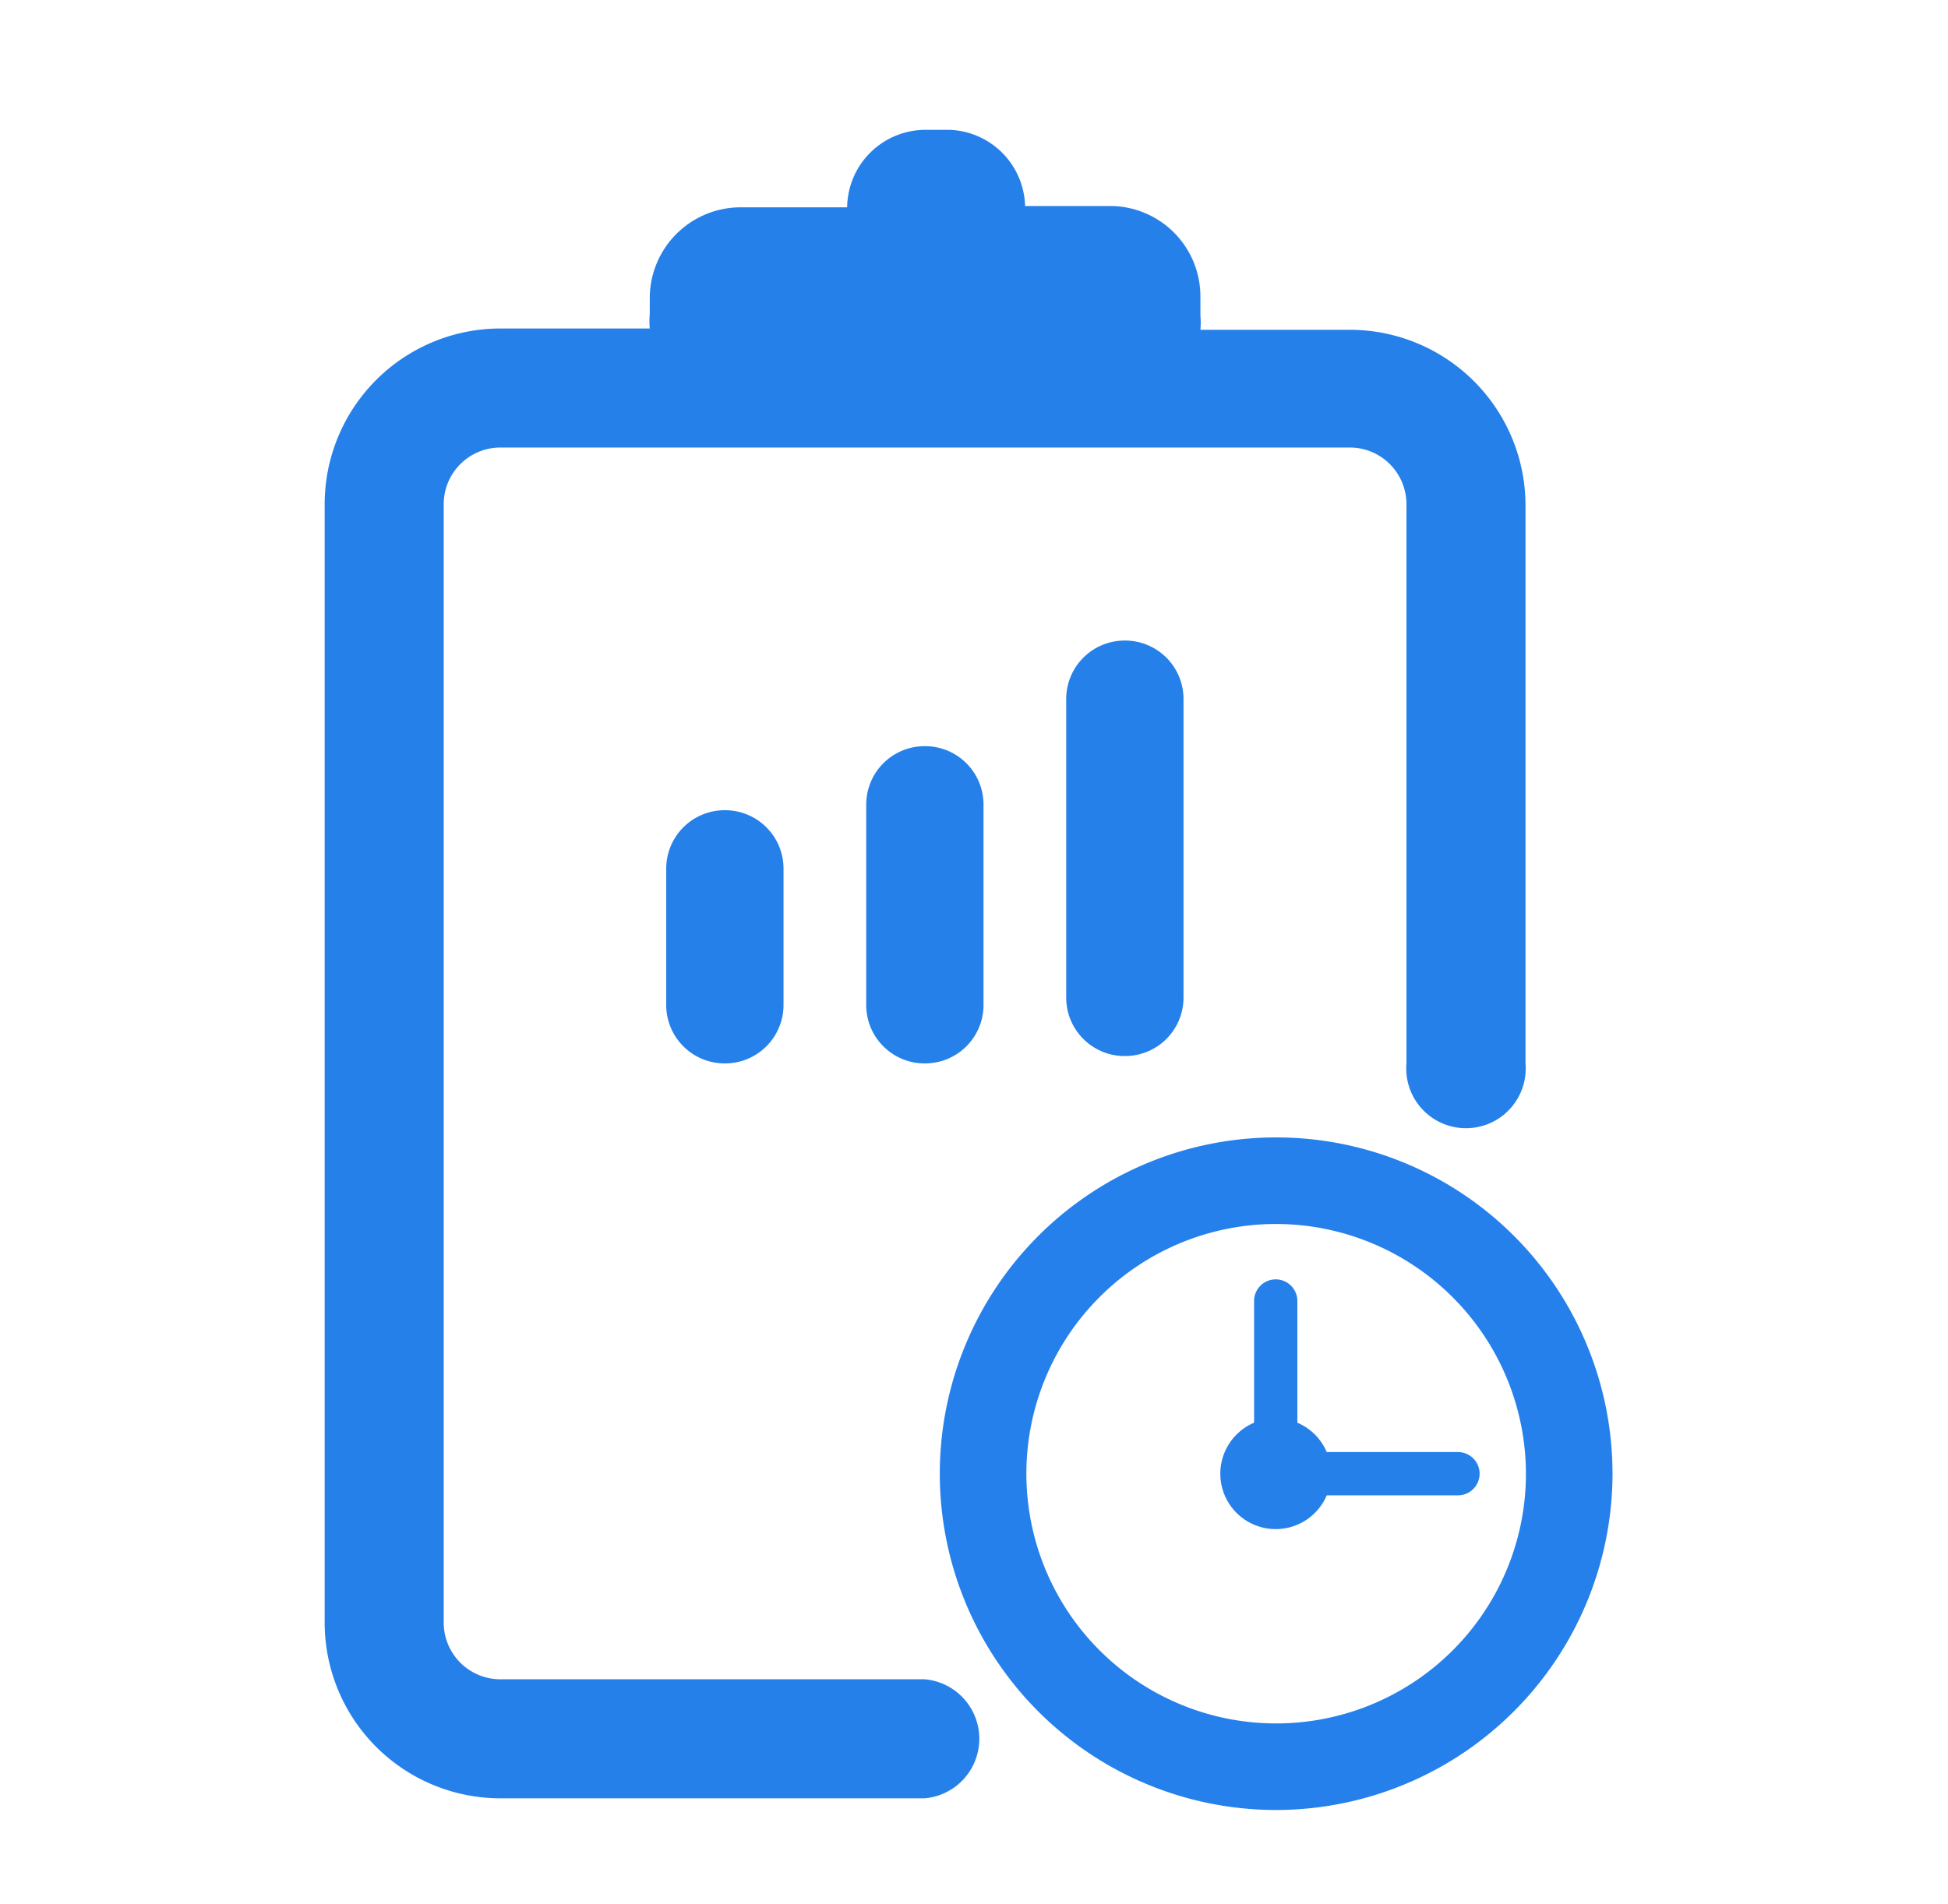
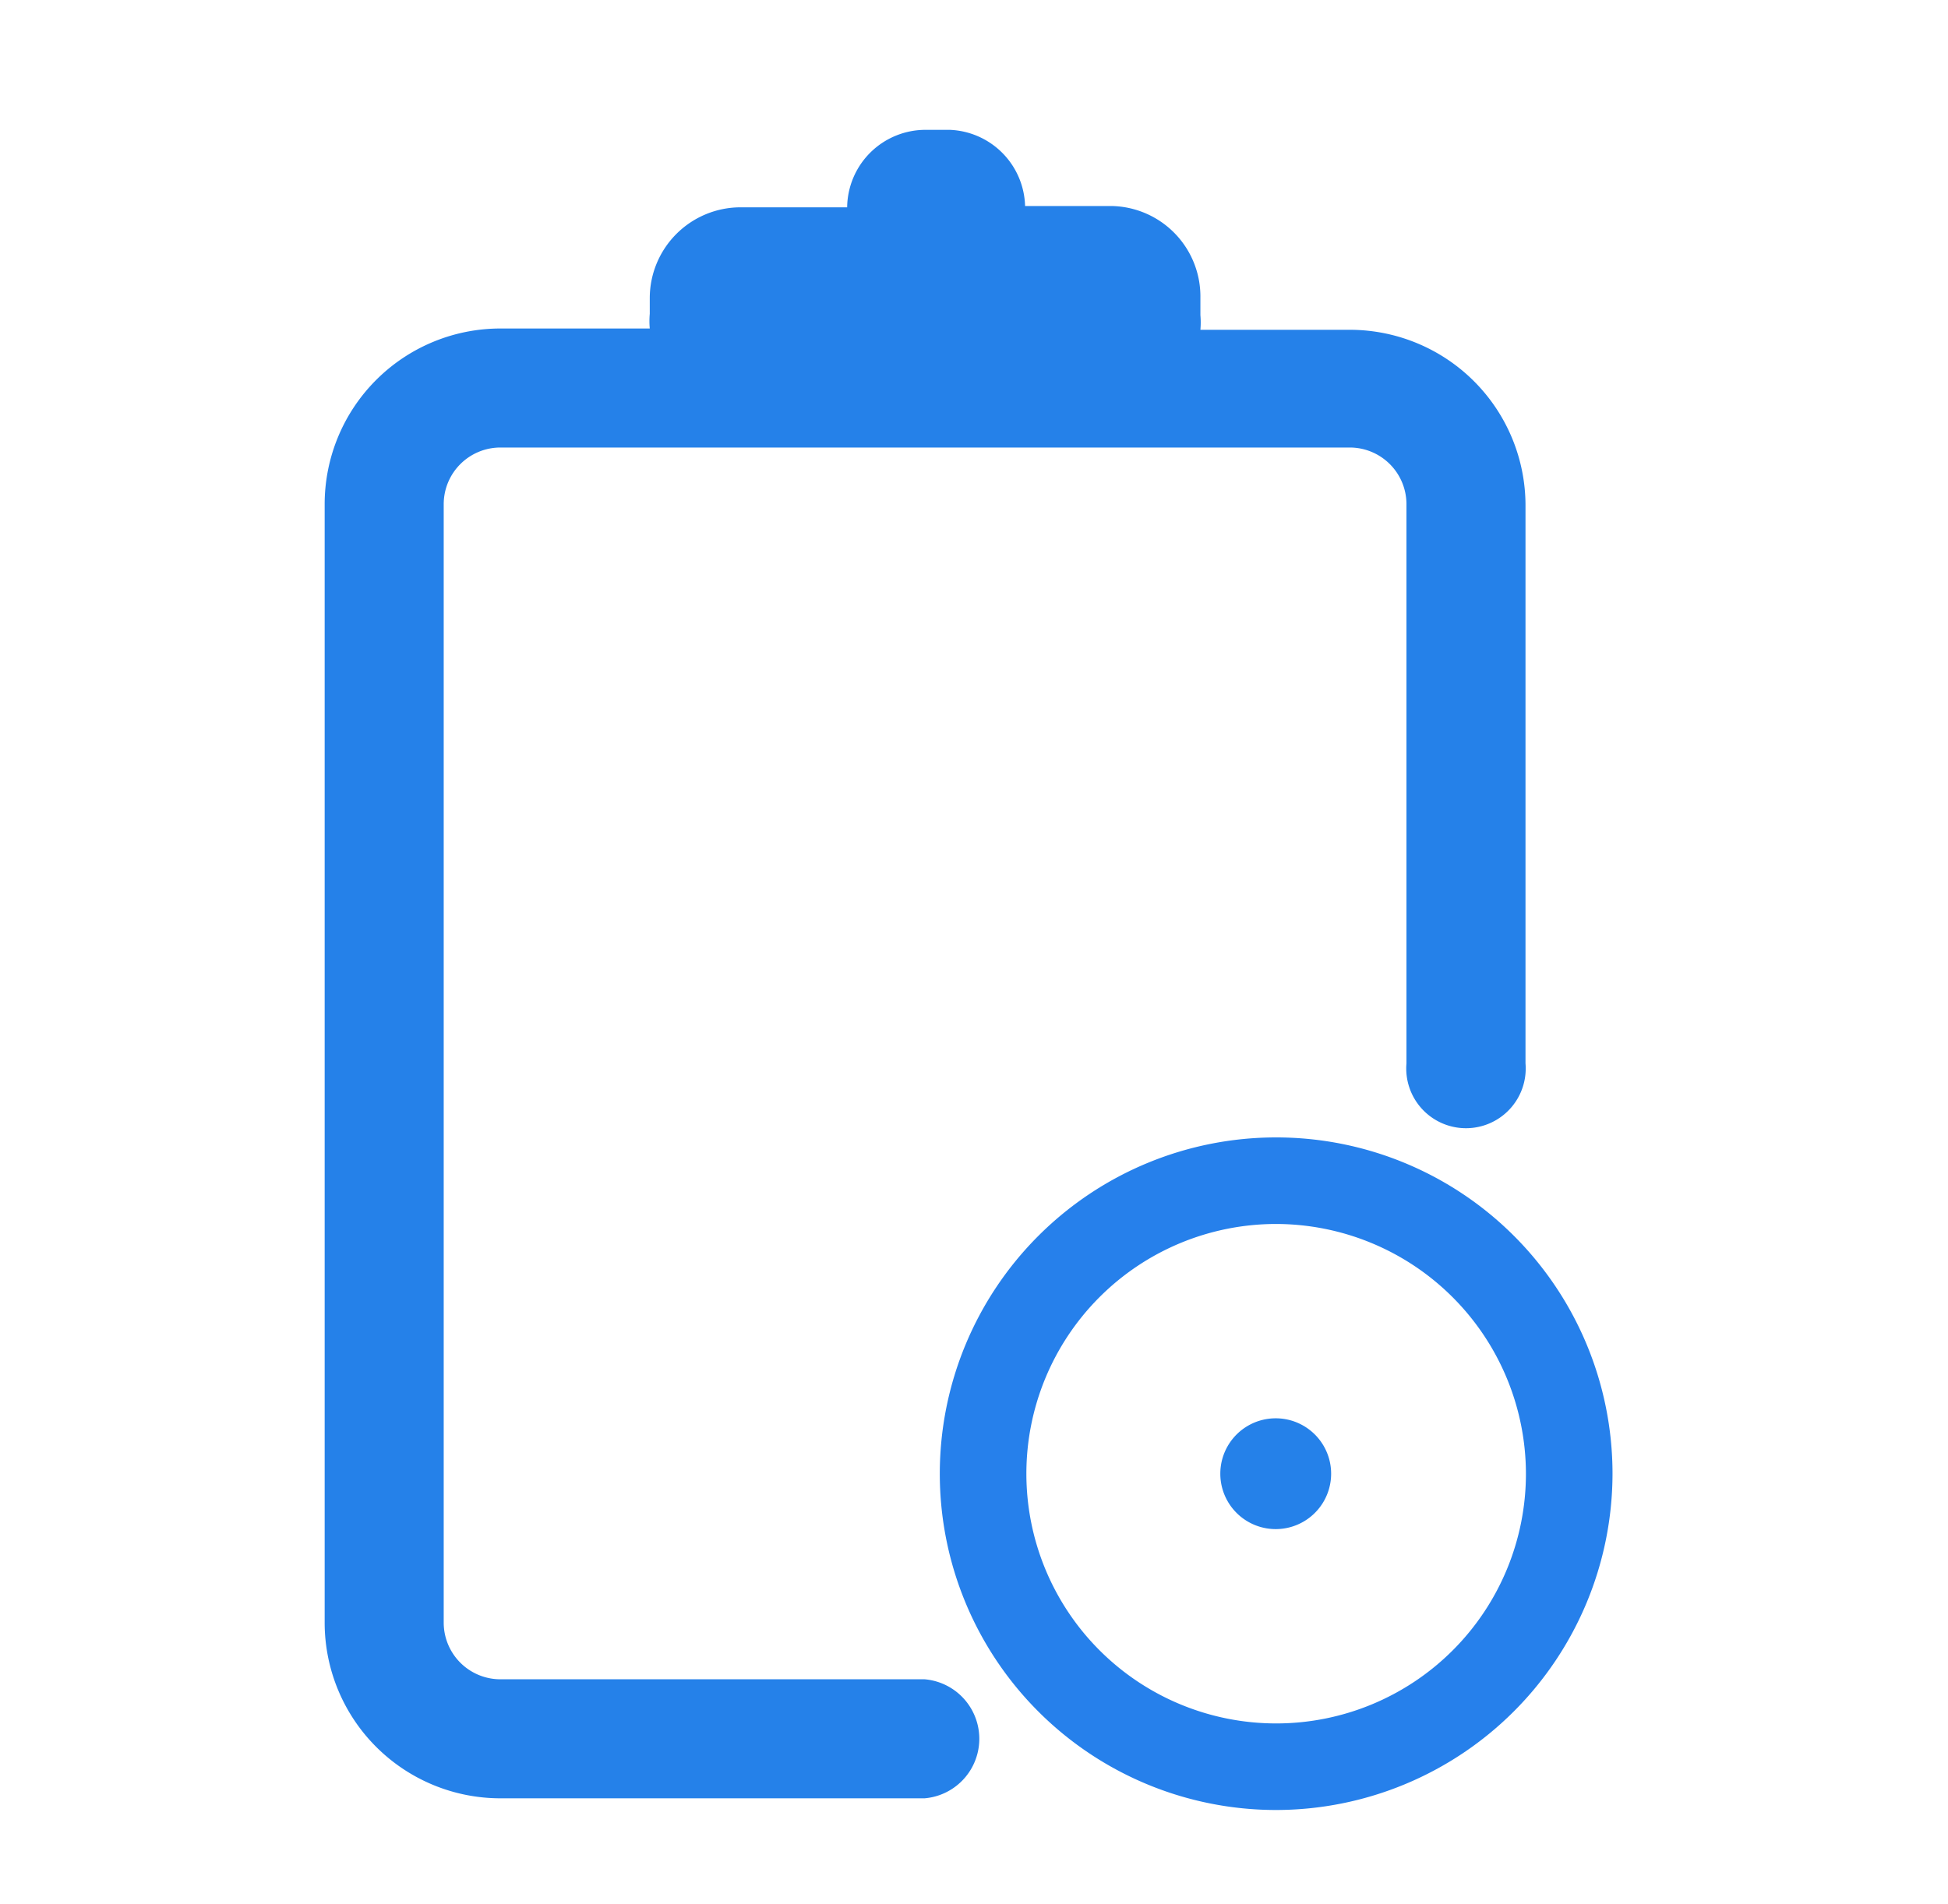
<svg xmlns="http://www.w3.org/2000/svg" width="45" height="44" fill="none">
  <path d="M29.47 41.82a7.77 7.77 0 117.78-7.77 7.78 7.78 0 01-7.78 7.77zm0-13.54a5.77 5.77 0 105.78 5.77 5.78 5.78 0 00-5.78-5.77z" fill="#2680EB" />
  <path d="M31.16 7.97h-4c.104-.226.159-.472.16-.72v-.37a1.71 1.71 0 00-1.64-1.74H23.3c.01-.12.01-.24 0-.36a1.43 1.43 0 00-1.43-1.43h-.56a1.44 1.44 0 00-1.44 1.43c.001.121.018.242.05.36h-2.85a1.71 1.71 0 00-1.71 1.74v.4c0 .248.055.494.16.72h-4a3.68 3.68 0 00-3.68 3.68V37.5a3.68 3.68 0 003.68 3.68h9.8a1 1 0 100-2h-9.8a1.68 1.68 0 01-1.68-1.68V11.65a1.68 1.68 0 011.68-1.68h19.6a1.68 1.68 0 011.68 1.68v12.92a1 1 0 002 0V11.65a3.68 3.68 0 00-3.64-3.68z" fill="#2581E9" />
  <path d="M21.36 41.55h-9.8A4.06 4.06 0 017.5 37.5V11.65a4.06 4.06 0 014.06-4.06h3.45a1.874 1.874 0 010-.34v-.37a2.1 2.1 0 012.09-2.09h2.47A1.81 1.81 0 0121.38 3h.56a1.81 1.81 0 011.74 1.76h2a2.09 2.09 0 012.05 2.12v.4c.01.113.01.227 0 .34h3.46a4.06 4.06 0 014.05 4.06v12.89a1.38 1.38 0 11-2.75 0V11.65a1.31 1.31 0 00-1.3-1.31H11.56a1.31 1.31 0 00-1.31 1.31V37.5a1.31 1.31 0 001.31 1.3h9.8a1.38 1.38 0 010 2.75zm-9.8-33.21a3.31 3.31 0 00-3.31 3.31V37.5a3.31 3.31 0 003.31 3.3h9.8a.63.63 0 000-1.25h-9.8A2.06 2.06 0 019.5 37.5V11.65a2.06 2.06 0 012.06-2.06h19.6a2.05 2.05 0 012.05 2.06v12.92a.63.63 0 101.25 0V11.65a3.31 3.31 0 00-3.3-3.31h-4.55l.25-.53a1.38 1.38 0 00.12-.56v-.37a1.34 1.34 0 00-1.3-1.37h-2.87l.12-.47a.872.872 0 000-.26 1.07 1.07 0 00-1.06-1.06h-.56a1.07 1.07 0 00-1.06 1.06.872.872 0 000 .26l.12.47h-3.3a1.34 1.34 0 00-1.34 1.37v.4c.004.194.048.384.13.56l.24.53-4.54-.03z" fill="#2581E9" />
  <path d="M29.47 35.33a1.28 1.28 0 100-2.56 1.28 1.28 0 000 2.56z" fill="#2581E9" />
-   <path d="M33.68 34.55h-4.71v-4.49a.5.5 0 011 0v3.49h3.71a.5.5 0 010 1zM16.75 18.72h-.01a1.35 1.35 0 00-1.35 1.35v3.15c0 .745.604 1.35 1.35 1.35h.01a1.35 1.35 0 001.35-1.35v-3.15a1.35 1.35 0 00-1.35-1.35zm4.62-1.48h-.01a1.35 1.35 0 00-1.35 1.35v4.63c0 .746.604 1.35 1.35 1.35h.01a1.35 1.35 0 001.35-1.35v-4.63a1.35 1.35 0 00-1.35-1.35zm4.62-2.44h-.01a1.35 1.35 0 00-1.35 1.35v6.9c0 .745.604 1.35 1.35 1.35h.01a1.35 1.35 0 001.35-1.35v-6.9a1.35 1.35 0 00-1.35-1.35z" fill="#2581E9" />
</svg>